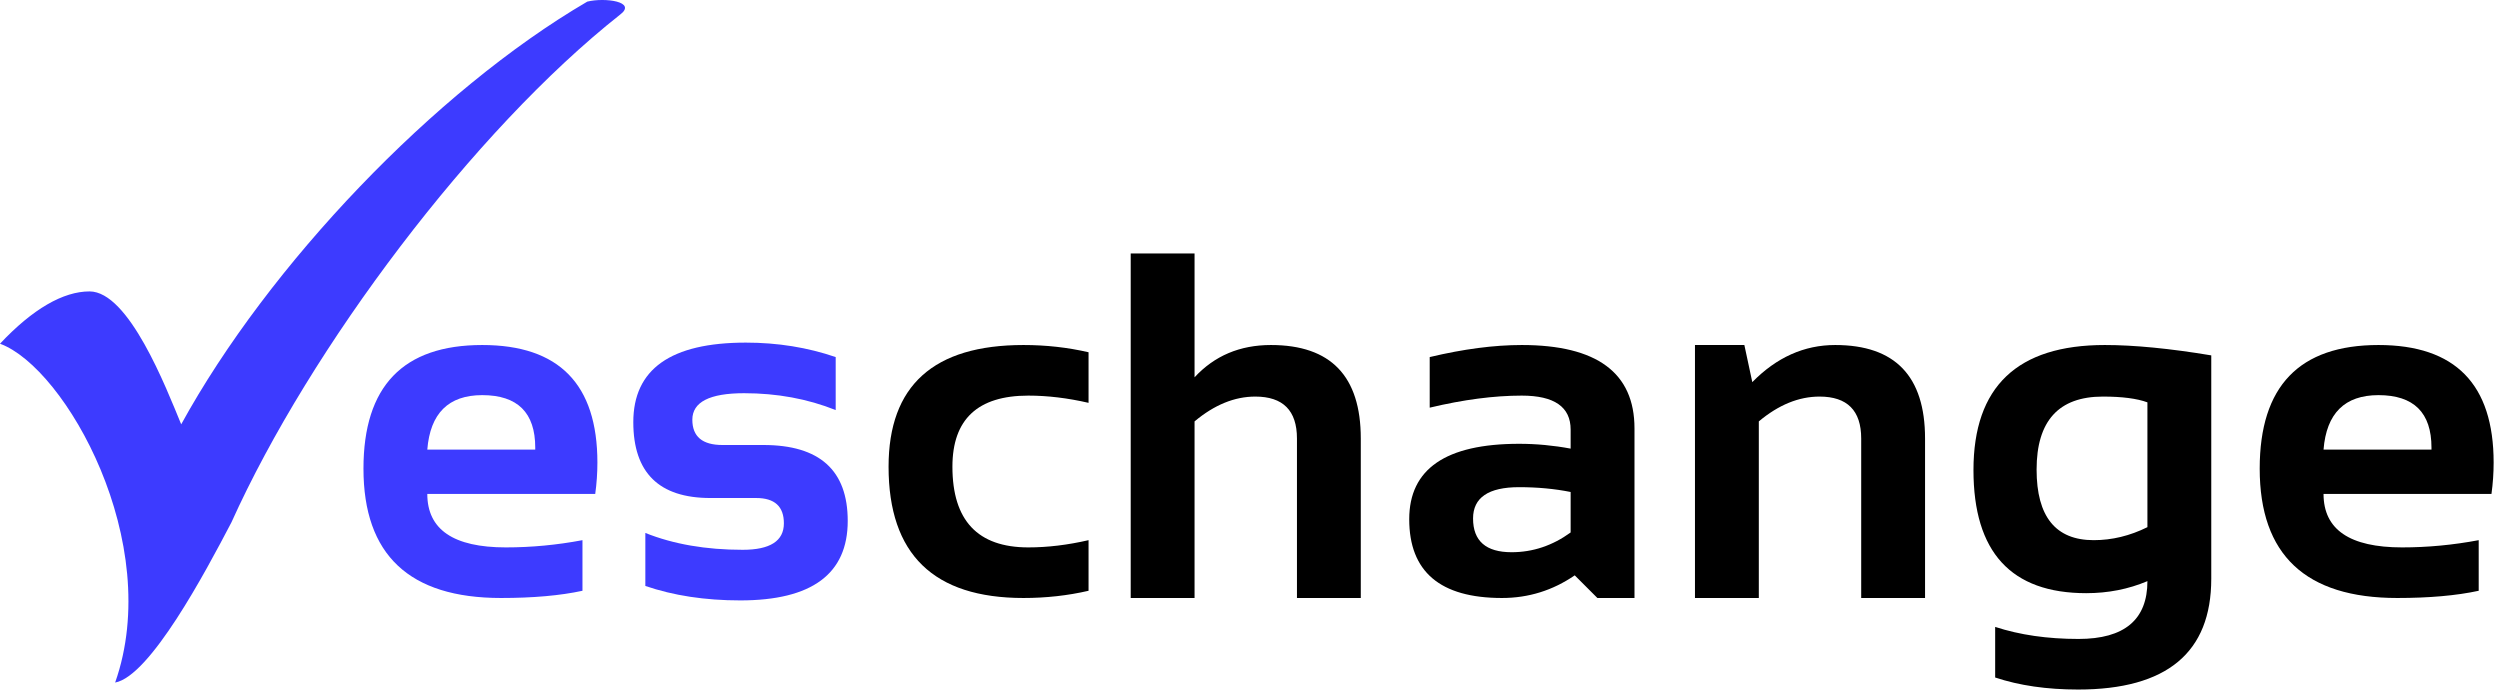
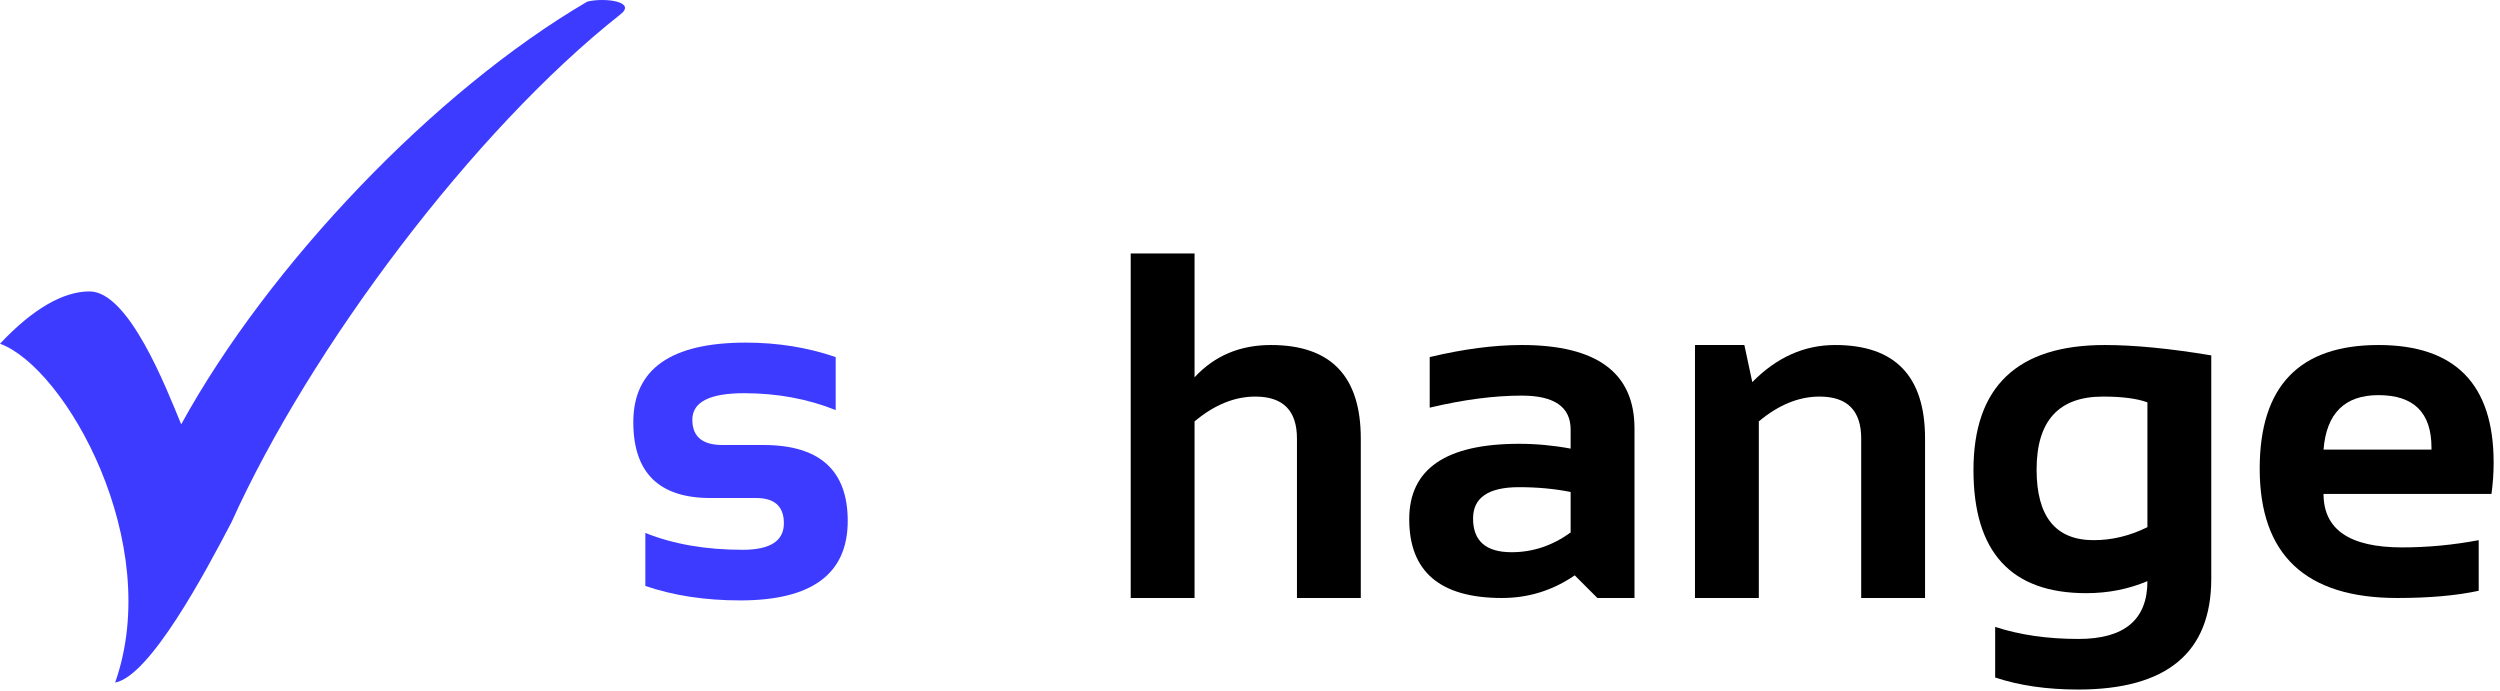
<svg xmlns="http://www.w3.org/2000/svg" width="152" height="42" viewBox="0 0 152 42" fill="none">
-   <path d="M66.184 35.919C64.914 36.212 63.596 36.358 62.228 36.358C56.76 36.358 54.025 33.697 54.025 28.375C54.025 23.443 56.76 20.977 62.228 20.977C63.596 20.977 64.914 21.124 66.184 21.417V24.493C64.914 24.2 63.693 24.053 62.522 24.053C59.445 24.053 57.907 25.494 57.907 28.375C57.907 31.646 59.445 33.282 62.522 33.282C63.693 33.282 64.914 33.135 66.184 32.842V35.919Z" fill="black" />
  <path d="M68.747 36.358V15.411H72.629V22.94C73.84 21.631 75.388 20.977 77.272 20.977C80.915 20.977 82.736 22.872 82.736 26.661V36.358H78.855V26.661C78.855 24.962 78.01 24.112 76.32 24.112C75.061 24.112 73.83 24.615 72.629 25.621V36.358H68.747Z" fill="black" />
  <path d="M85.681 31.568C85.681 28.511 87.907 26.983 92.36 26.983C93.405 26.983 94.45 27.081 95.495 27.276V26.119C95.495 24.742 94.504 24.053 92.522 24.053C90.842 24.053 88.977 24.297 86.926 24.786V21.71C88.977 21.221 90.842 20.977 92.522 20.977C97.092 20.977 99.377 22.667 99.377 26.046V36.358H97.121L95.744 34.981C94.406 35.899 92.932 36.358 91.32 36.358C87.561 36.358 85.681 34.761 85.681 31.568ZM95.495 29.913C94.519 29.717 93.474 29.62 92.36 29.62C90.495 29.62 89.562 30.255 89.562 31.524C89.562 32.891 90.344 33.575 91.906 33.575C93.195 33.575 94.392 33.174 95.495 32.374V29.913Z" fill="black" />
  <path d="M103.054 36.358V20.977H106.057L106.54 23.233C108.015 21.729 109.694 20.977 111.579 20.977C115.222 20.977 117.043 22.872 117.043 26.661V36.358H113.161V26.661C113.161 24.962 112.316 24.112 110.627 24.112C109.367 24.112 108.137 24.615 106.936 25.621V36.358H103.054Z" fill="black" />
  <path d="M130.563 24.463C129.929 24.229 129.025 24.112 127.854 24.112C125.168 24.112 123.825 25.591 123.825 28.55C123.825 31.412 124.982 32.842 127.297 32.842C128.41 32.842 129.499 32.579 130.563 32.051V24.463ZM134.445 35.186C134.445 39.678 131.745 41.924 126.345 41.924C124.45 41.924 122.771 41.68 121.306 41.192V38.116C122.8 38.604 124.489 38.848 126.374 38.848C129.167 38.848 130.563 37.676 130.563 35.333C129.411 35.821 128.171 36.065 126.843 36.065C122.272 36.065 119.987 33.57 119.987 28.58C119.987 23.511 122.648 20.977 127.971 20.977C129.758 20.977 131.916 21.187 134.445 21.607V35.186Z" fill="black" />
  <path d="M144.611 20.977C149.279 20.977 151.613 23.36 151.613 28.126C151.613 28.76 151.569 29.395 151.481 30.03H141.271C141.271 32.198 142.863 33.282 146.047 33.282C147.6 33.282 149.152 33.135 150.705 32.842V35.919C149.348 36.212 147.697 36.358 145.754 36.358C140.178 36.358 137.39 33.736 137.39 28.492C137.39 23.482 139.797 20.977 144.611 20.977ZM141.271 27.335H147.834V27.217C147.834 25.088 146.76 24.024 144.611 24.024C142.561 24.024 141.447 25.128 141.271 27.335Z" fill="black" />
-   <path d="M29.32 20.977C33.988 20.977 36.322 23.36 36.322 28.126C36.322 28.76 36.278 29.395 36.19 30.03H25.98C25.98 32.198 27.572 33.282 30.756 33.282C32.309 33.282 33.861 33.135 35.414 32.842V35.919C34.057 36.212 32.406 36.358 30.463 36.358C24.887 36.358 22.099 33.736 22.099 28.492C22.099 23.482 24.506 20.977 29.32 20.977ZM25.98 27.335H32.543V27.217C32.543 25.088 31.469 24.024 29.32 24.024C27.27 24.024 26.156 25.128 25.98 27.335Z" fill="#3D3BFF" />
  <path d="M39.237 35.626V32.403C40.946 33.087 42.919 33.428 45.155 33.428C46.825 33.428 47.66 32.891 47.66 31.817C47.66 30.792 47.099 30.279 45.976 30.279H43.192C40.067 30.279 38.505 28.741 38.505 25.665C38.505 22.442 40.785 20.831 45.346 20.831C47.279 20.831 49.101 21.124 50.81 21.71V24.932C49.101 24.249 47.245 23.907 45.243 23.907C43.144 23.907 42.094 24.444 42.094 25.518C42.094 26.544 42.704 27.056 43.925 27.056H46.415C49.833 27.056 51.542 28.594 51.542 31.671C51.542 34.893 49.364 36.505 45.009 36.505C42.87 36.505 40.946 36.212 39.237 35.626Z" fill="#3D3BFF" />
  <path d="M35.706 0.099C36.768 -0.166 38.759 0.099 37.697 0.894C28.804 7.915 18.849 21.163 14.07 31.761C12.477 34.808 9.124 41.103 7 41.5C10 33 3.982 22.355 0 20.898C1.991 18.778 3.849 17.718 5.442 17.718C7.831 17.718 10.088 23.547 11.017 25.799C16.327 16.129 26.414 5.531 35.706 0.099Z" fill="#3D3BFF" />
</svg>